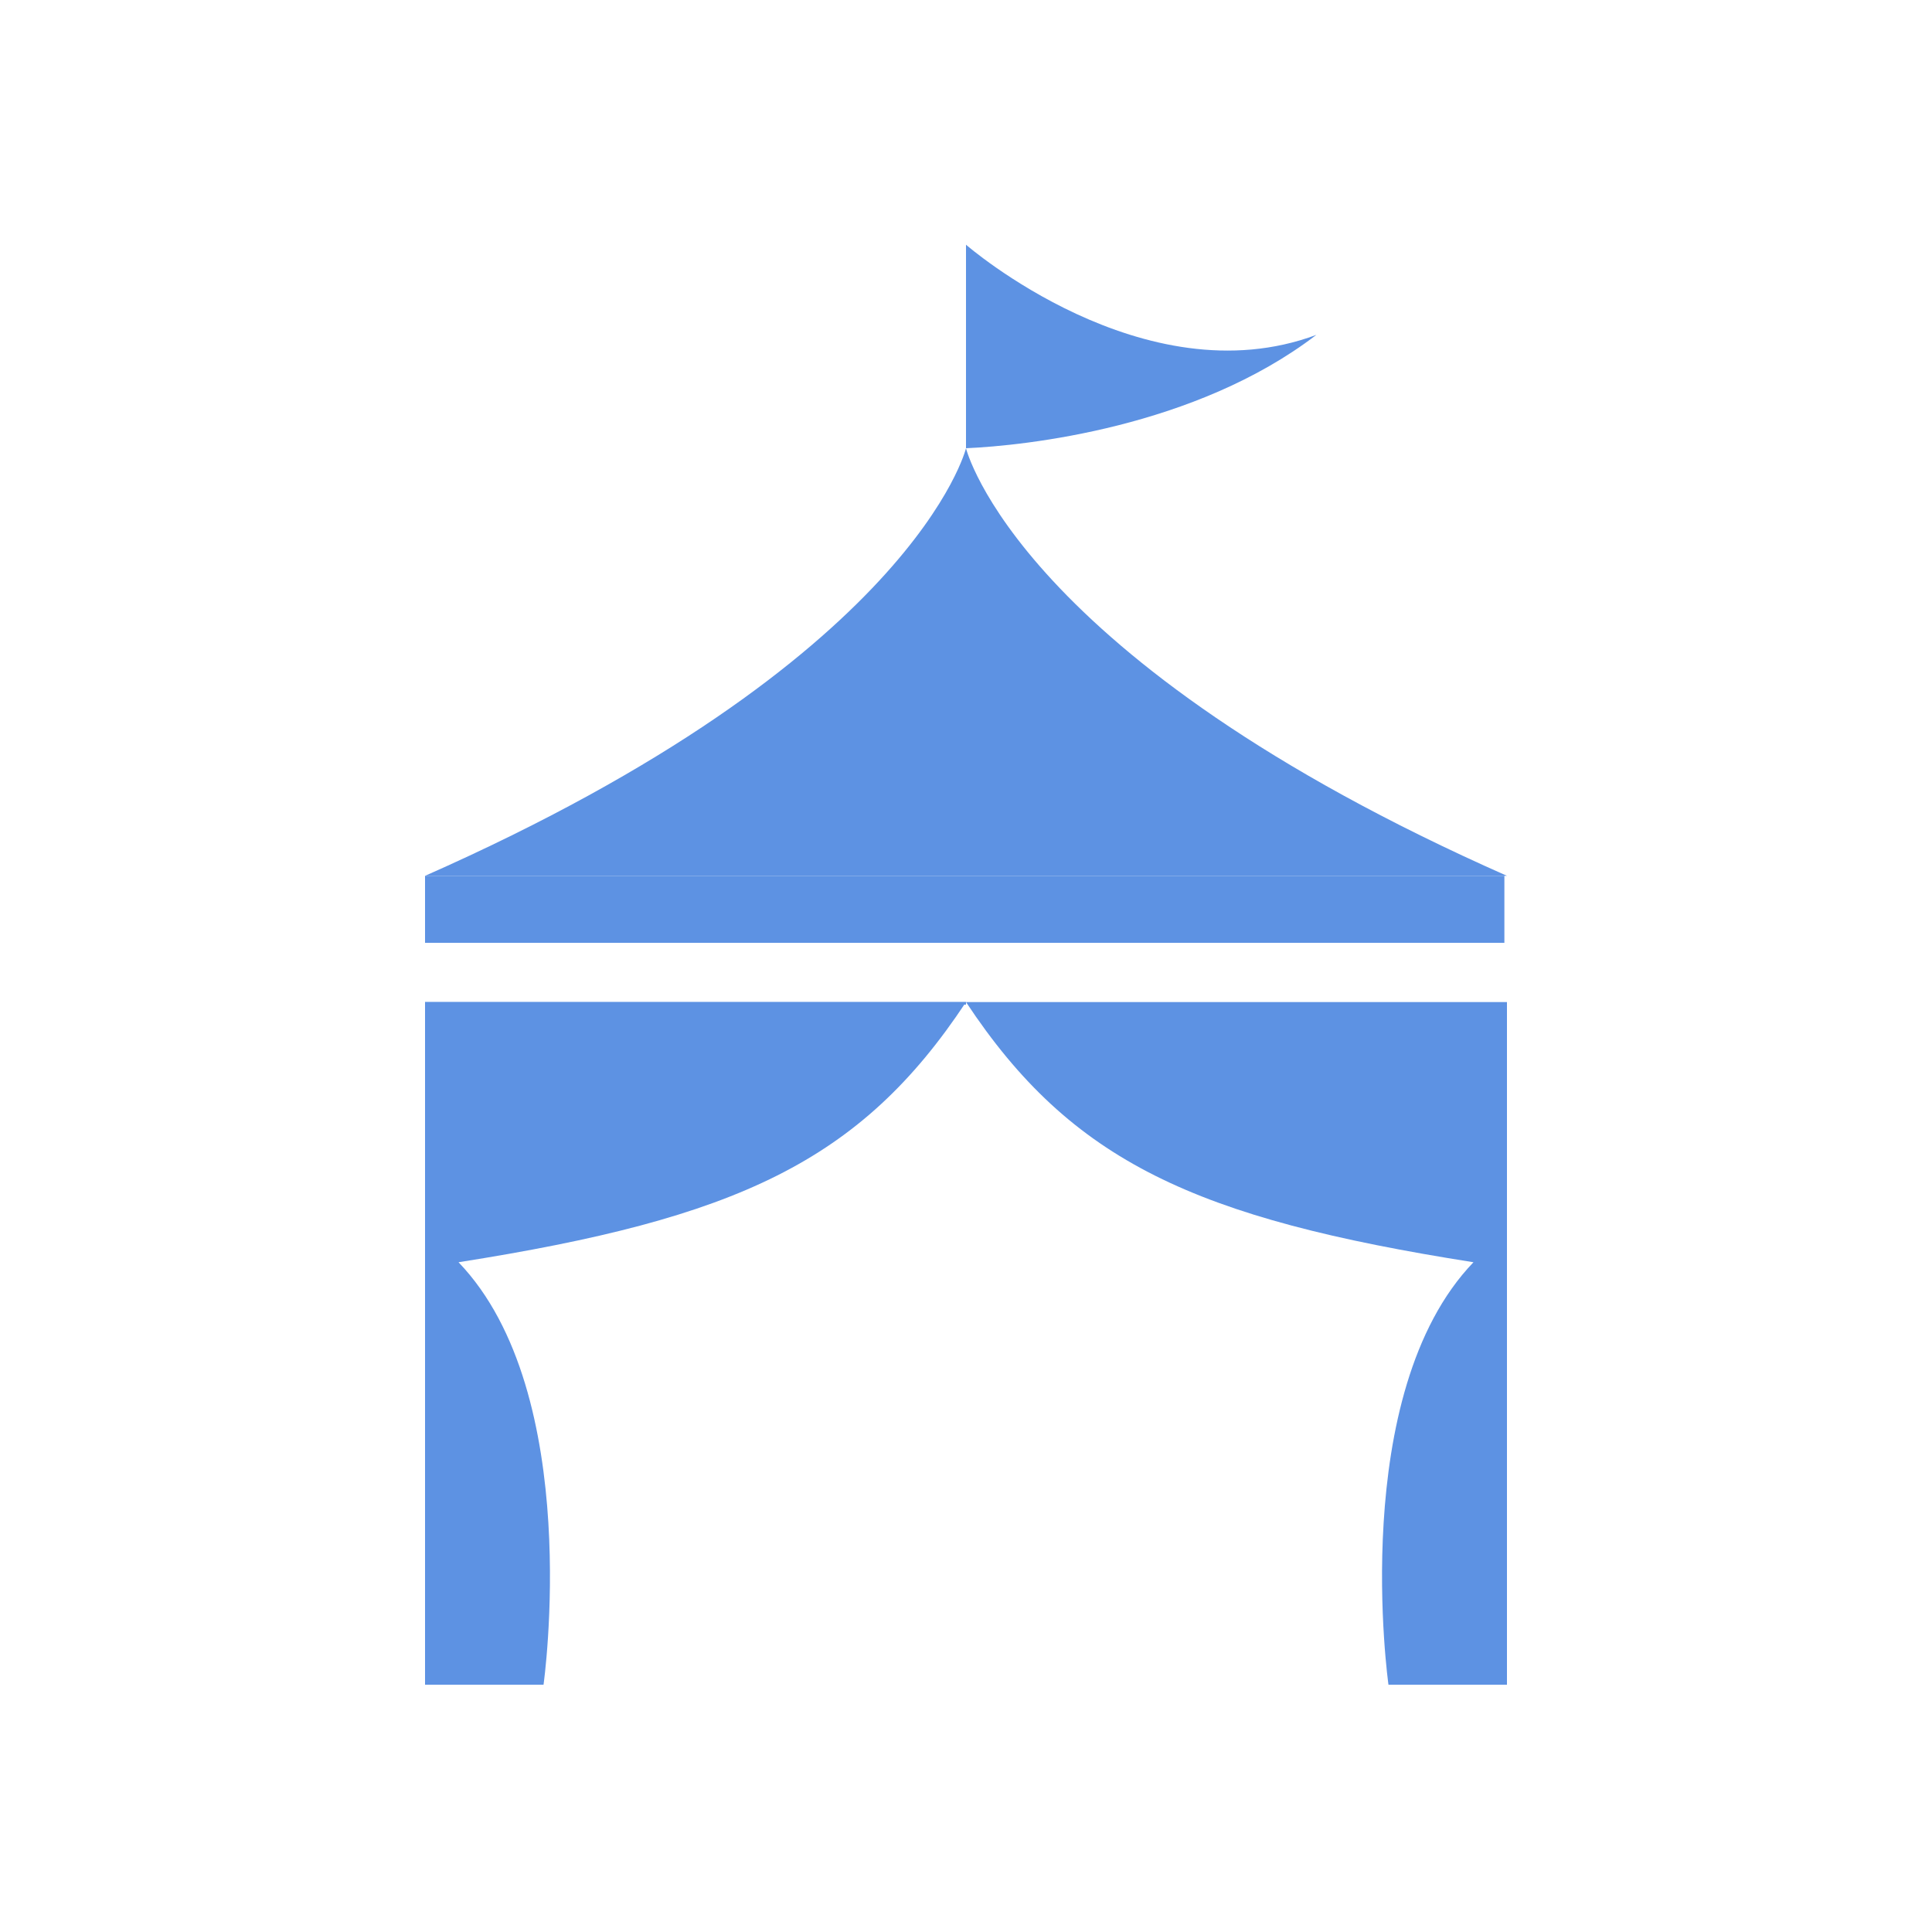
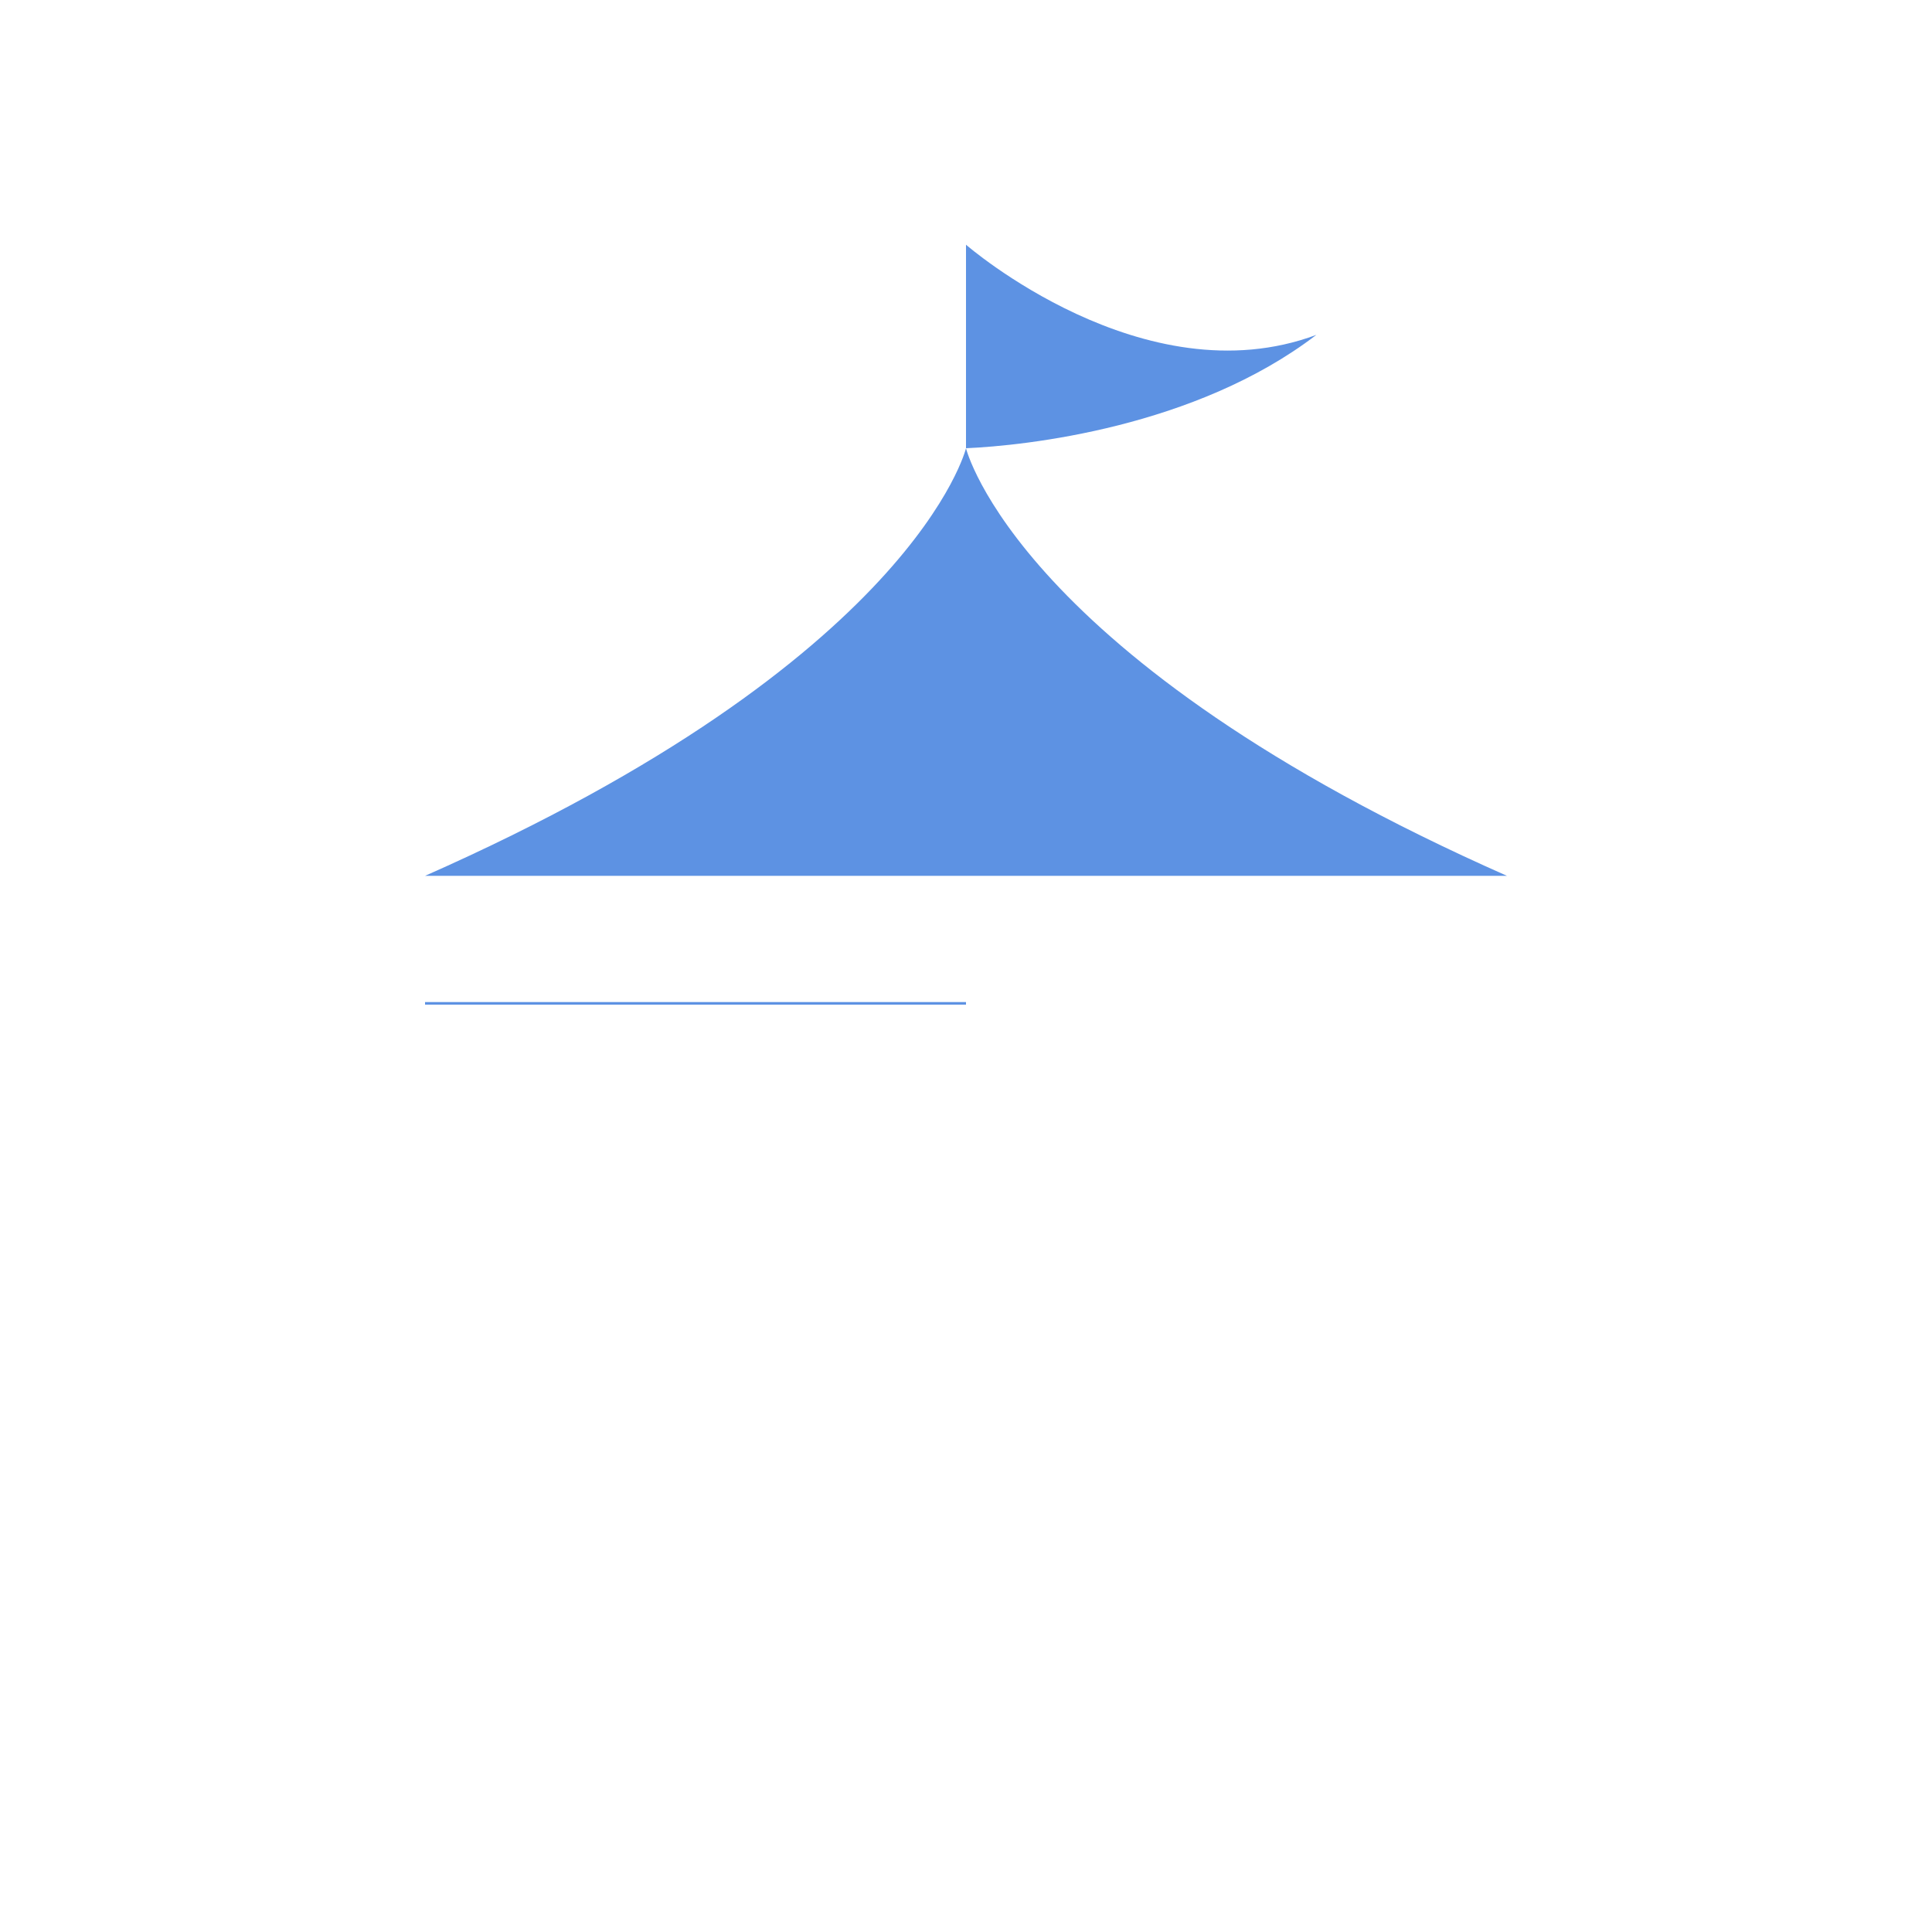
<svg xmlns="http://www.w3.org/2000/svg" version="1.1" id="レイヤー_1" x="0" y="0" viewBox="0 0 75 75" style="enable-background:new 0 0 75 75" xml:space="preserve">
  <style>.st5{fill:#5d92e3}</style>
  <path class="st5" d="M58.5 34c-19-8.4-21-16.6-21-16.6s-2 8.2-21 16.6h42zm-21-16.6V9.5s6.9 6 13.6 3.5c-4.7 3.6-11.3 4.3-13.6 4.4m0 21.6v-.1h-21v.1" />
-   <path class="st5" d="M16.5 38.9v26.5h4.6s1.6-11.3-3.3-16.4c10.8-1.7 15.6-3.9 19.7-10.1h-21zm42 0v26.5h-4.6S52.3 54.1 57.2 49c-10.8-1.7-15.6-3.9-19.7-10.1h21zm-42-4.9h41.9v2.6H16.5z" />
</svg>